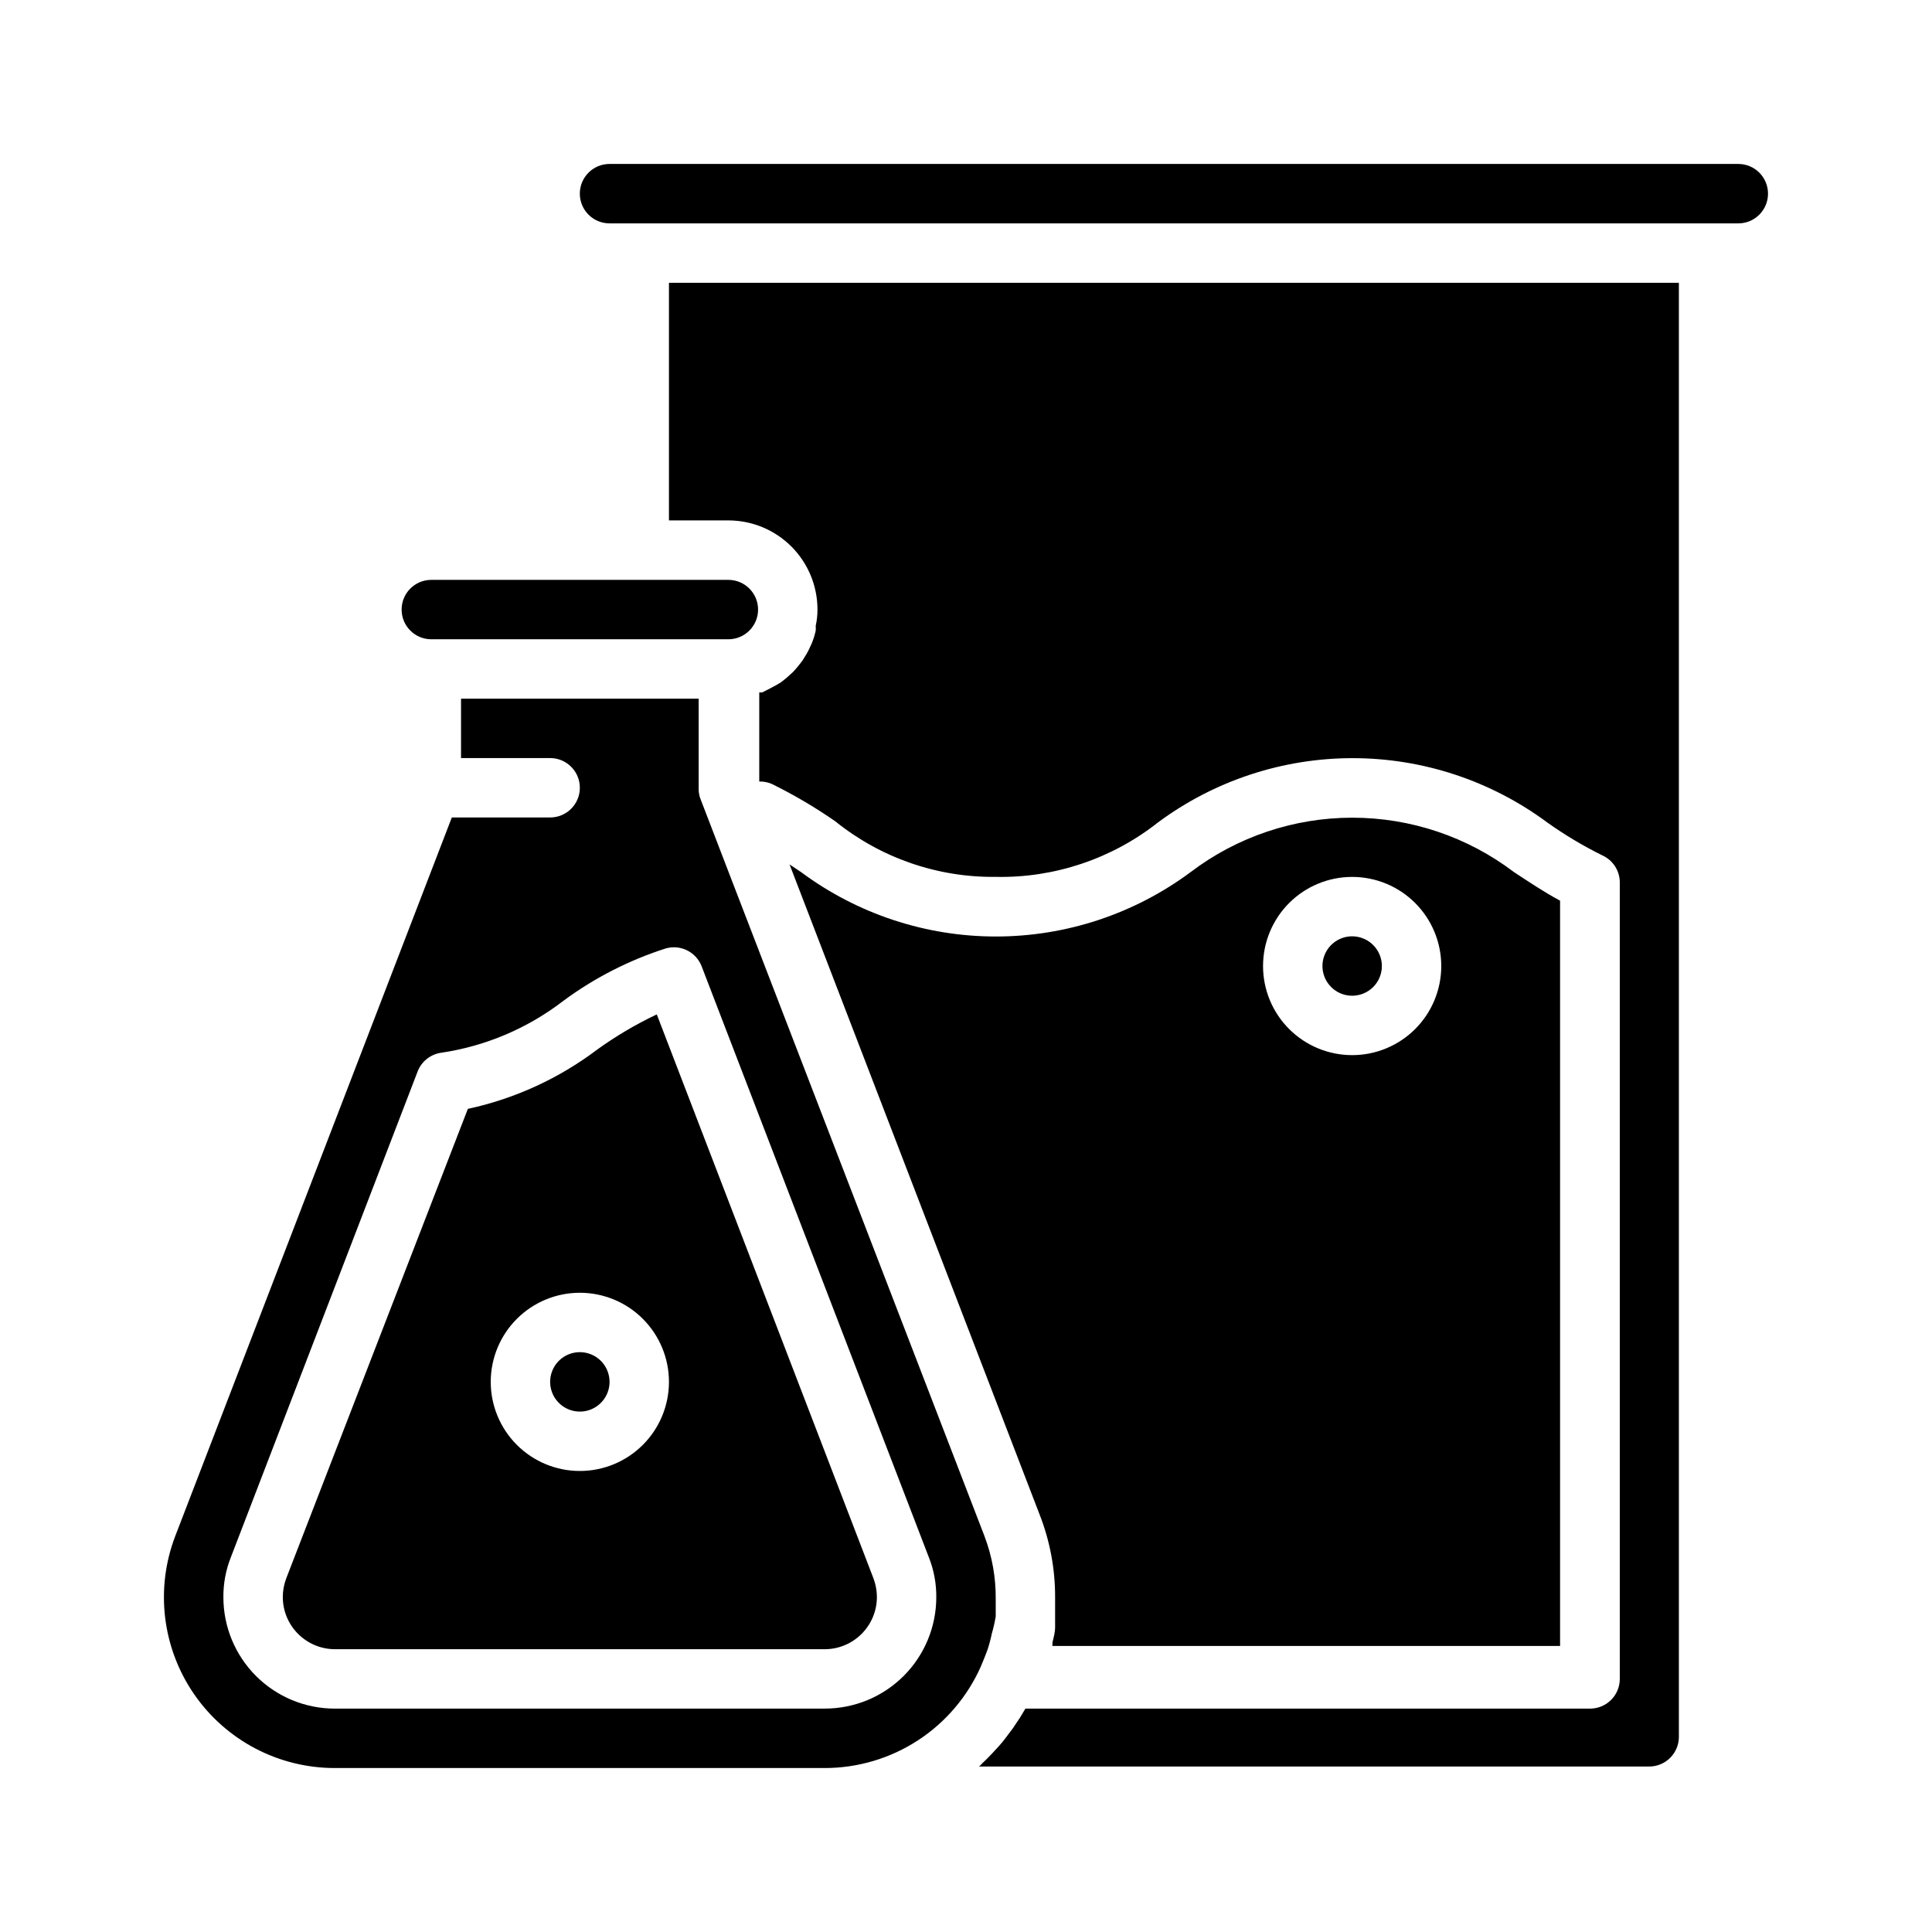
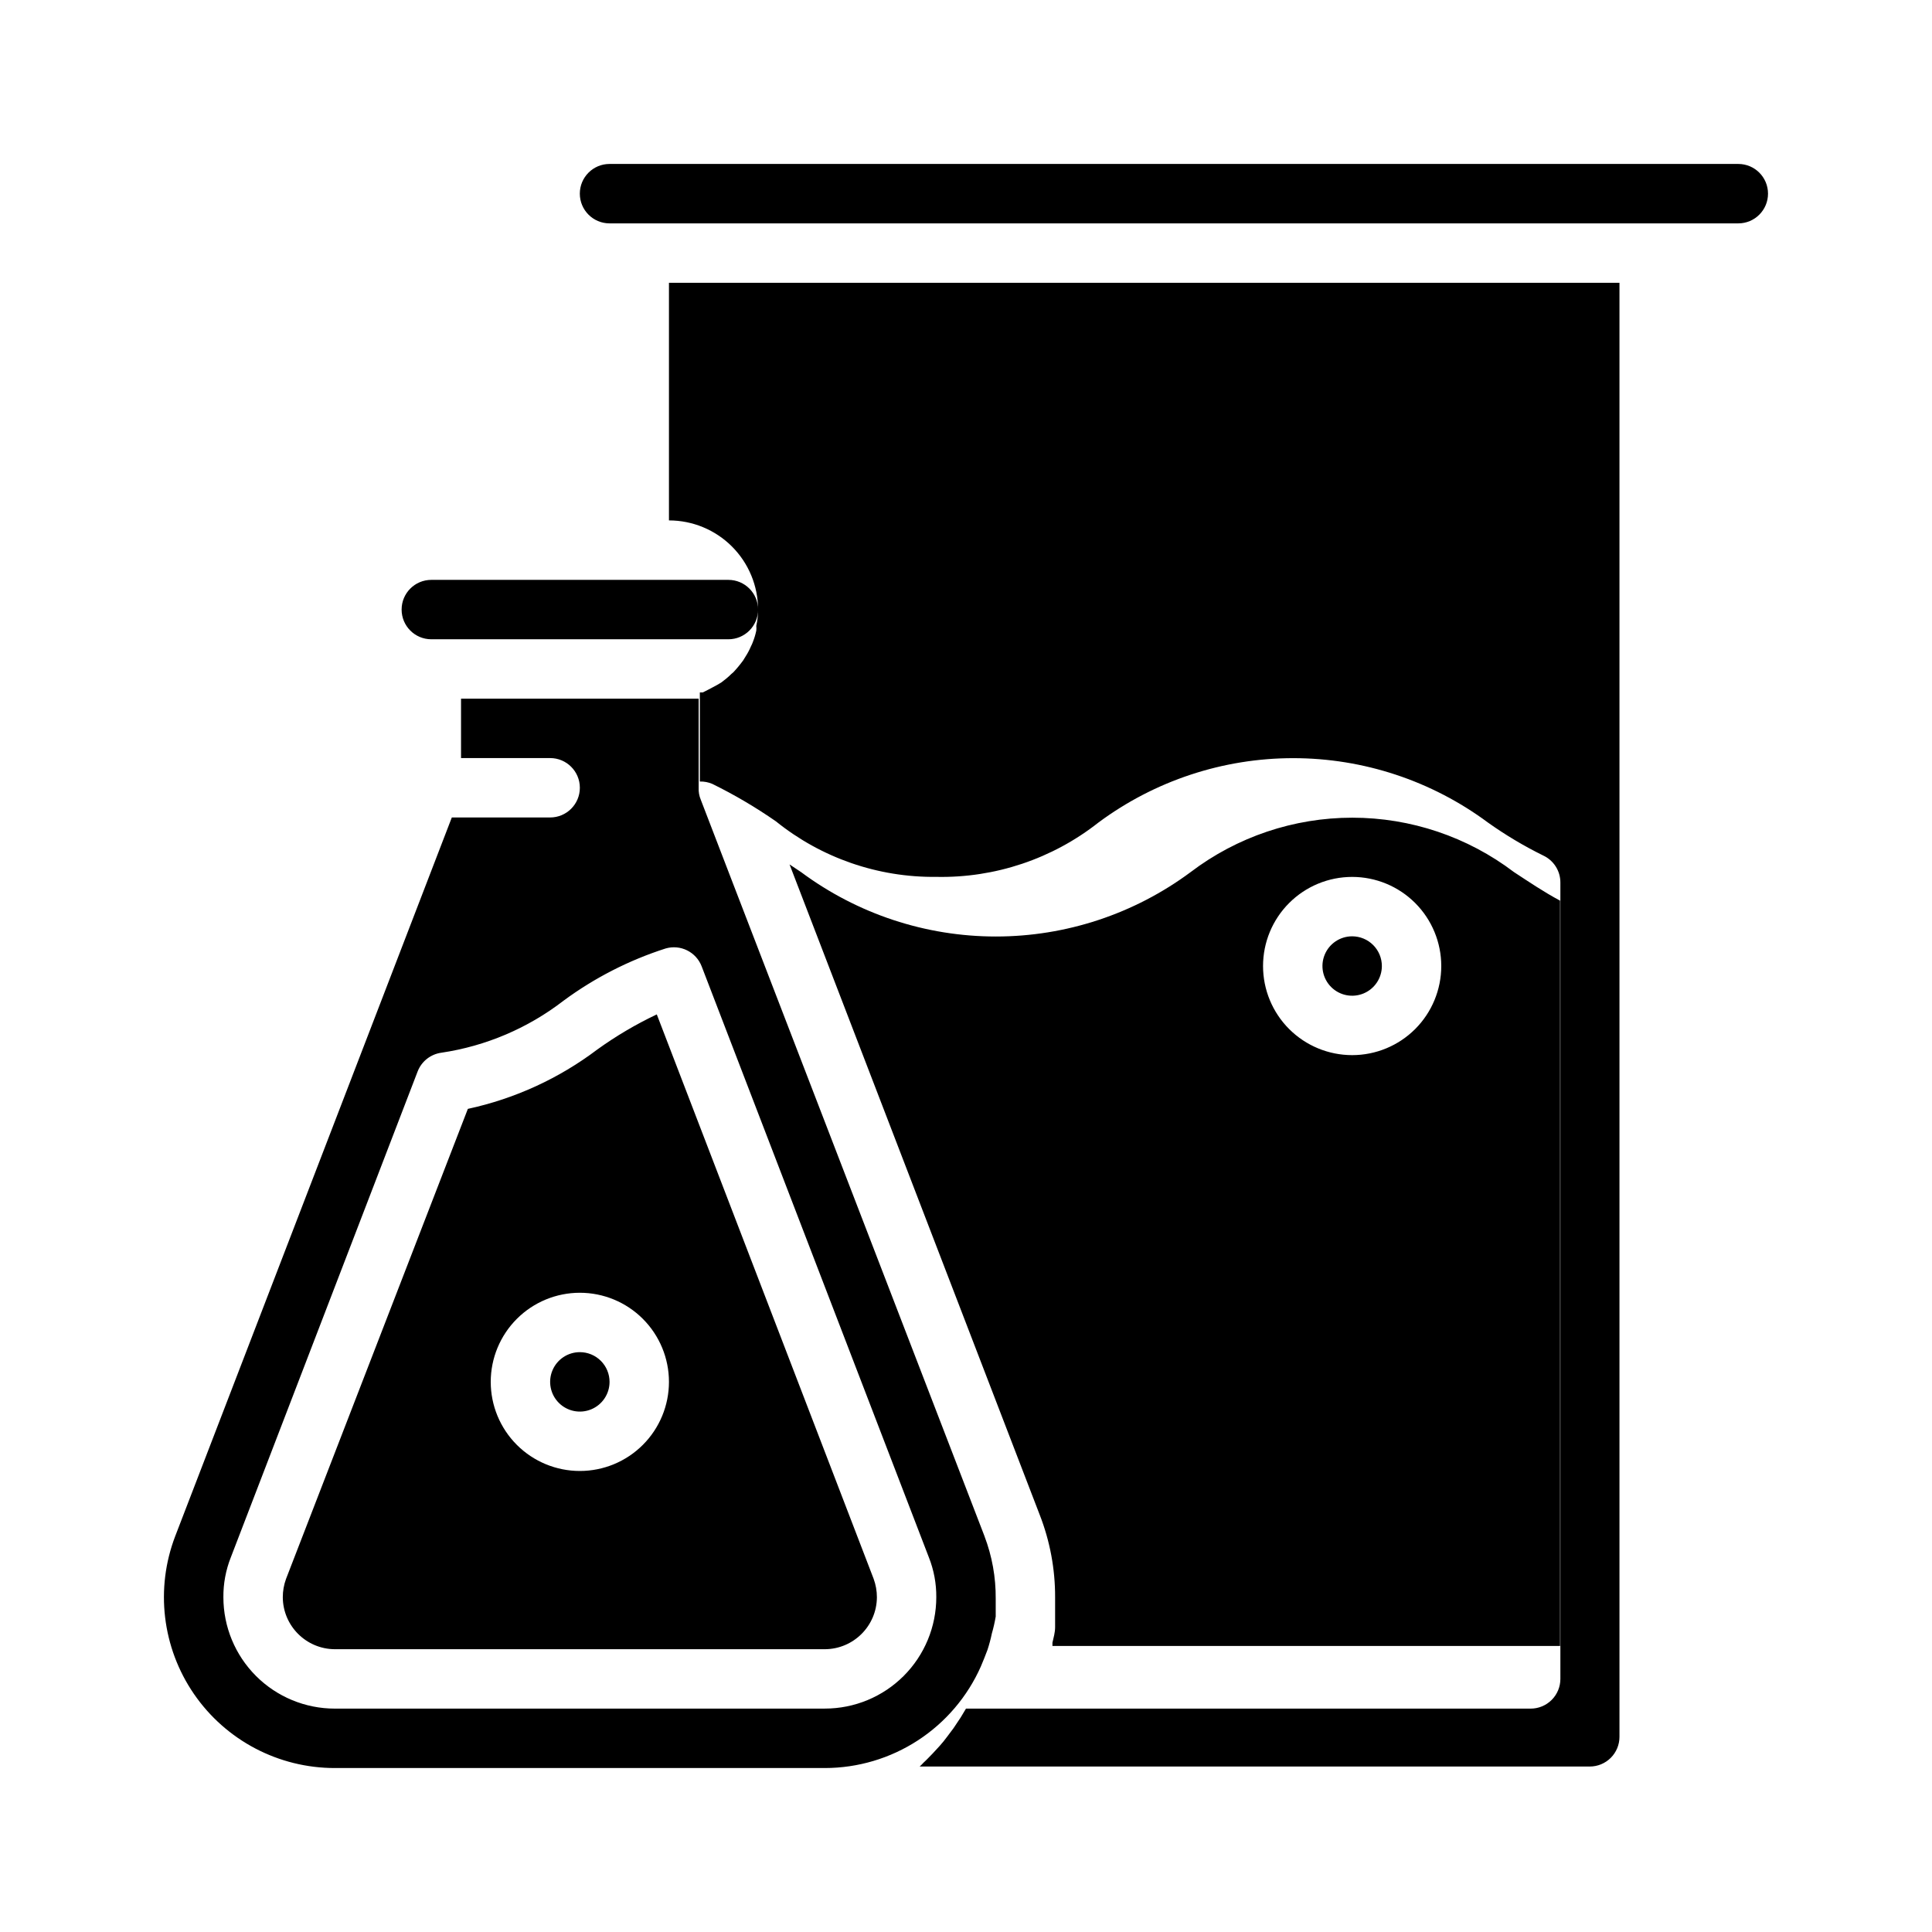
<svg xmlns="http://www.w3.org/2000/svg" fill="#000000" width="800px" height="800px" version="1.1" viewBox="144 144 512 512">
-   <path d="m604.67 187.45h-299.14c-4.348 0-7.871 3.523-7.871 7.871 0 4.348 3.523 7.875 7.871 7.875h299.14c4.348 0 7.871-3.527 7.871-7.875 0-4.348-3.523-7.871-7.871-7.871zm-283.39 31.488v62.977h15.746c6.262 0 12.27 2.488 16.699 6.918 4.426 4.43 6.914 10.434 6.914 16.699 0.004 1.457-0.152 2.906-0.469 4.328 0.043 0.418 0.043 0.84 0 1.262-0.207 0.992-0.496 1.965-0.867 2.91-0.152 0.434-0.336 0.855-0.551 1.262-0.395 0.93-0.867 1.824-1.418 2.676l-0.629 1.023c-0.801 1.102-1.668 2.152-2.598 3.148l-0.551 0.473c-0.812 0.797-1.68 1.531-2.598 2.203l-1.18 0.707-2.519 1.34-1.258 0.629h-0.789v23.617c1.133-0.031 2.262 0.184 3.305 0.629 5.856 2.879 11.488 6.195 16.848 9.918 12.027 9.695 27.059 14.902 42.508 14.723 15.562 0.32 30.754-4.773 42.98-14.406 14.926-11.074 33.016-17.055 51.602-17.055s36.676 5.981 51.602 17.055c4.637 3.301 9.535 6.223 14.641 8.738 2.789 1.293 4.574 4.09 4.566 7.164v211.05c0 2.09-0.828 4.09-2.305 5.566-1.477 1.477-3.481 2.309-5.566 2.309h-149.65l-1.418 2.363-1.891 2.832-1.652 2.203c-0.637 0.875-1.32 1.715-2.043 2.519l-1.891 2.047c-0.789 0.789-1.496 1.574-2.363 2.363v-0.004c-0.32 0.363-0.66 0.703-1.023 1.023h177.59c2.09 0 4.09-0.828 5.566-2.305 1.477-1.477 2.305-3.477 2.305-5.566v-385.34zm54.238 343.46-57.465-149.57c-5.519 2.613-10.789 5.723-15.742 9.289-10.16 7.684-21.875 13.059-34.324 15.746l-48.176 124.54c-0.574 1.562-0.867 3.215-0.867 4.879 0.043 7.594 6.188 13.734 13.777 13.777h129.89c7.59-0.043 13.734-6.184 13.777-13.777 0-1.664-0.293-3.316-0.867-4.879zm-77.852-28.574c-6.266 0-12.273-2.488-16.699-6.918-4.43-4.43-6.918-10.438-6.918-16.699s2.488-12.27 6.918-16.699c4.426-4.43 10.434-6.918 16.699-6.918 6.262 0 12.27 2.488 16.695 6.918 4.43 4.43 6.918 10.438 6.918 16.699s-2.488 12.27-6.918 16.699c-4.426 4.43-10.434 6.918-16.695 6.918zm0-31.488c-3.188 0-6.055 1.918-7.273 4.859-1.219 2.941-0.547 6.328 1.707 8.578 2.25 2.25 5.637 2.926 8.578 1.707 2.941-1.219 4.859-4.09 4.859-7.273 0-2.09-0.832-4.09-2.305-5.566-1.477-1.477-3.481-2.305-5.566-2.305zm77.855 60.062-57.465-149.57h-0.004c-5.519 2.613-10.789 5.723-15.742 9.289-10.16 7.684-21.875 13.059-34.324 15.746l-48.176 124.54c-0.574 1.562-0.867 3.215-0.867 4.879 0.043 7.594 6.188 13.734 13.777 13.777h129.89c7.59-0.043 13.734-6.184 13.777-13.777 0-1.664-0.293-3.316-0.867-4.879zm-77.855-28.574c-6.266 0-12.273-2.488-16.699-6.918-4.43-4.43-6.918-10.438-6.918-16.699s2.488-12.27 6.918-16.699c4.426-4.43 10.434-6.918 16.699-6.918 6.262 0 12.27 2.488 16.695 6.918 4.43 4.43 6.918 10.438 6.918 16.699s-2.488 12.27-6.918 16.699c-4.426 4.43-10.434 6.918-16.695 6.918zm0-31.488c-3.188 0-6.055 1.918-7.273 4.859-1.219 2.941-0.547 6.328 1.707 8.578 2.25 2.25 5.637 2.926 8.578 1.707 2.941-1.219 4.859-4.09 4.859-7.273 0-2.09-0.832-4.09-2.305-5.566-1.477-1.477-3.481-2.305-5.566-2.305zm107.22 48.727-67.309-174.68-7.871-20.469c-0.418-0.996-0.605-2.07-0.555-3.148v-23.617h-62.973v15.742h23.617l-0.004 0.004c4.348 0 7.875 3.523 7.875 7.871s-3.527 7.871-7.875 7.871h-26.055l-73.289 190.43c-5.34 13.918-3.484 29.578 4.961 41.863 8.449 12.285 22.402 19.621 37.312 19.617h129.89c8.754-0.012 17.32-2.559 24.652-7.336 7.336-4.781 13.129-11.582 16.676-19.586 0.629-1.418 1.18-2.914 1.73-4.328h0.004c0.477-1.449 0.871-2.918 1.18-4.41 0.426-1.477 0.77-2.973 1.023-4.488v-4.723c0.047-5.676-0.969-11.309-2.992-16.609zm-42.277 45.738h-129.89c-7.828 0-15.34-3.113-20.875-8.648s-8.645-13.043-8.645-20.875c-0.031-3.609 0.637-7.191 1.965-10.547l49.516-128.79c1.039-2.68 3.453-4.578 6.301-4.961 11.781-1.754 22.922-6.496 32.352-13.777 8.215-6.059 17.359-10.738 27.082-13.852 3.918-1.133 8.051 0.918 9.523 4.723l60.223 156.65c1.328 3.356 1.996 6.938 1.965 10.547 0 7.832-3.109 15.34-8.645 20.875-5.535 5.535-13.043 8.648-20.875 8.648zm-44.555-183.81c-5.519 2.613-10.789 5.723-15.742 9.289-10.16 7.68-21.875 13.055-34.324 15.742l-48.176 124.38c-0.574 1.562-0.867 3.215-0.867 4.879 0.043 7.594 6.188 13.734 13.777 13.777h129.89c7.59-0.043 13.734-6.184 13.777-13.777 0-1.664-0.293-3.316-0.867-4.879zm-20.387 120.84c-6.266 0-12.273-2.488-16.699-6.918-4.43-4.43-6.918-10.438-6.918-16.699s2.488-12.27 6.918-16.699c4.426-4.43 10.434-6.918 16.699-6.918 6.262 0 12.27 2.488 16.695 6.918 4.43 4.43 6.918 10.438 6.918 16.699s-2.488 12.27-6.918 16.699c-4.426 4.43-10.434 6.918-16.695 6.918zm0-31.488c-3.188 0-6.055 1.918-7.273 4.859-1.219 2.941-0.547 6.328 1.707 8.578 2.25 2.25 5.637 2.926 8.578 1.707 2.941-1.219 4.859-4.09 4.859-7.273 0-2.09-0.832-4.09-2.305-5.566-1.477-1.477-3.481-2.305-5.566-2.305zm204.67-110.21c-3.184 0-6.055 1.918-7.273 4.859s-0.547 6.328 1.707 8.582c2.25 2.25 5.637 2.922 8.578 1.703 2.941-1.215 4.859-4.086 4.859-7.269 0-2.09-0.828-4.09-2.305-5.566-1.477-1.477-3.481-2.309-5.566-2.309zm0 0c-3.184 0-6.055 1.918-7.273 4.859s-0.547 6.328 1.707 8.582c2.25 2.25 5.637 2.922 8.578 1.703 2.941-1.215 4.859-4.086 4.859-7.269 0-2.09-0.828-4.09-2.305-5.566-1.477-1.477-3.481-2.309-5.566-2.309zm42.902-17.004c-12.328-9.363-27.383-14.434-42.863-14.434s-30.539 5.07-42.863 14.434c-14.926 11.078-33.016 17.055-51.602 17.055-18.586 0-36.676-5.977-51.602-17.055l-3.07-2.047 66.281 172.32c2.727 6.973 4.117 14.398 4.094 21.883v6.453 1.5c0 1.34-0.395 2.754-0.707 4.094v0.867l134.53-0.004v-197.51c-4.406-2.359-8.344-5.039-12.199-7.559zm-42.902 48.492c-6.266 0-12.27-2.488-16.699-6.914-4.43-4.43-6.918-10.438-6.918-16.699 0-6.266 2.488-12.273 6.918-16.699 4.43-4.43 10.434-6.918 16.699-6.918 6.262 0 12.27 2.488 16.699 6.918 4.426 4.426 6.914 10.434 6.914 16.699 0 6.262-2.488 12.27-6.914 16.699-4.43 4.426-10.438 6.914-16.699 6.914zm0-31.488c-3.184 0-6.055 1.918-7.273 4.859s-0.547 6.328 1.707 8.582c2.25 2.25 5.637 2.922 8.578 1.703 2.941-1.215 4.859-4.086 4.859-7.269 0-2.09-0.828-4.09-2.305-5.566-1.477-1.477-3.481-2.309-5.566-2.309zm0 0c-3.184 0-6.055 1.918-7.273 4.859s-0.547 6.328 1.707 8.582c2.25 2.25 5.637 2.922 8.578 1.703 2.941-1.215 4.859-4.086 4.859-7.269 0-2.09-0.828-4.09-2.305-5.566-1.477-1.477-3.481-2.309-5.566-2.309zm0 0c-3.184 0-6.055 1.918-7.273 4.859s-0.547 6.328 1.707 8.582c2.25 2.25 5.637 2.922 8.578 1.703 2.941-1.215 4.859-4.086 4.859-7.269 0-2.09-0.828-4.09-2.305-5.566-1.477-1.477-3.481-2.309-5.566-2.309zm-165.31-94.461h-78.723c-4.348 0-7.871 3.523-7.871 7.871s3.523 7.871 7.871 7.871h78.723c4.348 0 7.871-3.523 7.871-7.871s-3.523-7.871-7.871-7.871z" />
+   <path d="m604.67 187.45h-299.14c-4.348 0-7.871 3.523-7.871 7.871 0 4.348 3.523 7.875 7.871 7.875h299.14c4.348 0 7.871-3.527 7.871-7.875 0-4.348-3.523-7.871-7.871-7.871zm-283.39 31.488v62.977c6.262 0 12.27 2.488 16.699 6.918 4.426 4.43 6.914 10.434 6.914 16.699 0.004 1.457-0.152 2.906-0.469 4.328 0.043 0.418 0.043 0.84 0 1.262-0.207 0.992-0.496 1.965-0.867 2.91-0.152 0.434-0.336 0.855-0.551 1.262-0.395 0.93-0.867 1.824-1.418 2.676l-0.629 1.023c-0.801 1.102-1.668 2.152-2.598 3.148l-0.551 0.473c-0.812 0.797-1.68 1.531-2.598 2.203l-1.18 0.707-2.519 1.34-1.258 0.629h-0.789v23.617c1.133-0.031 2.262 0.184 3.305 0.629 5.856 2.879 11.488 6.195 16.848 9.918 12.027 9.695 27.059 14.902 42.508 14.723 15.562 0.32 30.754-4.773 42.98-14.406 14.926-11.074 33.016-17.055 51.602-17.055s36.676 5.981 51.602 17.055c4.637 3.301 9.535 6.223 14.641 8.738 2.789 1.293 4.574 4.09 4.566 7.164v211.05c0 2.09-0.828 4.09-2.305 5.566-1.477 1.477-3.481 2.309-5.566 2.309h-149.65l-1.418 2.363-1.891 2.832-1.652 2.203c-0.637 0.875-1.32 1.715-2.043 2.519l-1.891 2.047c-0.789 0.789-1.496 1.574-2.363 2.363v-0.004c-0.32 0.363-0.66 0.703-1.023 1.023h177.59c2.09 0 4.09-0.828 5.566-2.305 1.477-1.477 2.305-3.477 2.305-5.566v-385.34zm54.238 343.46-57.465-149.57c-5.519 2.613-10.789 5.723-15.742 9.289-10.16 7.684-21.875 13.059-34.324 15.746l-48.176 124.54c-0.574 1.562-0.867 3.215-0.867 4.879 0.043 7.594 6.188 13.734 13.777 13.777h129.89c7.59-0.043 13.734-6.184 13.777-13.777 0-1.664-0.293-3.316-0.867-4.879zm-77.852-28.574c-6.266 0-12.273-2.488-16.699-6.918-4.43-4.43-6.918-10.438-6.918-16.699s2.488-12.27 6.918-16.699c4.426-4.43 10.434-6.918 16.699-6.918 6.262 0 12.27 2.488 16.695 6.918 4.43 4.43 6.918 10.438 6.918 16.699s-2.488 12.27-6.918 16.699c-4.426 4.43-10.434 6.918-16.695 6.918zm0-31.488c-3.188 0-6.055 1.918-7.273 4.859-1.219 2.941-0.547 6.328 1.707 8.578 2.25 2.25 5.637 2.926 8.578 1.707 2.941-1.219 4.859-4.09 4.859-7.273 0-2.09-0.832-4.09-2.305-5.566-1.477-1.477-3.481-2.305-5.566-2.305zm77.855 60.062-57.465-149.57h-0.004c-5.519 2.613-10.789 5.723-15.742 9.289-10.16 7.684-21.875 13.059-34.324 15.746l-48.176 124.54c-0.574 1.562-0.867 3.215-0.867 4.879 0.043 7.594 6.188 13.734 13.777 13.777h129.89c7.59-0.043 13.734-6.184 13.777-13.777 0-1.664-0.293-3.316-0.867-4.879zm-77.855-28.574c-6.266 0-12.273-2.488-16.699-6.918-4.43-4.43-6.918-10.438-6.918-16.699s2.488-12.27 6.918-16.699c4.426-4.43 10.434-6.918 16.699-6.918 6.262 0 12.27 2.488 16.695 6.918 4.43 4.43 6.918 10.438 6.918 16.699s-2.488 12.27-6.918 16.699c-4.426 4.43-10.434 6.918-16.695 6.918zm0-31.488c-3.188 0-6.055 1.918-7.273 4.859-1.219 2.941-0.547 6.328 1.707 8.578 2.25 2.25 5.637 2.926 8.578 1.707 2.941-1.219 4.859-4.09 4.859-7.273 0-2.09-0.832-4.09-2.305-5.566-1.477-1.477-3.481-2.305-5.566-2.305zm107.22 48.727-67.309-174.68-7.871-20.469c-0.418-0.996-0.605-2.07-0.555-3.148v-23.617h-62.973v15.742h23.617l-0.004 0.004c4.348 0 7.875 3.523 7.875 7.871s-3.527 7.871-7.875 7.871h-26.055l-73.289 190.43c-5.34 13.918-3.484 29.578 4.961 41.863 8.449 12.285 22.402 19.621 37.312 19.617h129.89c8.754-0.012 17.32-2.559 24.652-7.336 7.336-4.781 13.129-11.582 16.676-19.586 0.629-1.418 1.18-2.914 1.73-4.328h0.004c0.477-1.449 0.871-2.918 1.18-4.41 0.426-1.477 0.77-2.973 1.023-4.488v-4.723c0.047-5.676-0.969-11.309-2.992-16.609zm-42.277 45.738h-129.89c-7.828 0-15.34-3.113-20.875-8.648s-8.645-13.043-8.645-20.875c-0.031-3.609 0.637-7.191 1.965-10.547l49.516-128.79c1.039-2.68 3.453-4.578 6.301-4.961 11.781-1.754 22.922-6.496 32.352-13.777 8.215-6.059 17.359-10.738 27.082-13.852 3.918-1.133 8.051 0.918 9.523 4.723l60.223 156.65c1.328 3.356 1.996 6.938 1.965 10.547 0 7.832-3.109 15.34-8.645 20.875-5.535 5.535-13.043 8.648-20.875 8.648zm-44.555-183.81c-5.519 2.613-10.789 5.723-15.742 9.289-10.16 7.68-21.875 13.055-34.324 15.742l-48.176 124.38c-0.574 1.562-0.867 3.215-0.867 4.879 0.043 7.594 6.188 13.734 13.777 13.777h129.89c7.59-0.043 13.734-6.184 13.777-13.777 0-1.664-0.293-3.316-0.867-4.879zm-20.387 120.84c-6.266 0-12.273-2.488-16.699-6.918-4.43-4.43-6.918-10.438-6.918-16.699s2.488-12.27 6.918-16.699c4.426-4.43 10.434-6.918 16.699-6.918 6.262 0 12.27 2.488 16.695 6.918 4.43 4.43 6.918 10.438 6.918 16.699s-2.488 12.27-6.918 16.699c-4.426 4.43-10.434 6.918-16.695 6.918zm0-31.488c-3.188 0-6.055 1.918-7.273 4.859-1.219 2.941-0.547 6.328 1.707 8.578 2.25 2.25 5.637 2.926 8.578 1.707 2.941-1.219 4.859-4.09 4.859-7.273 0-2.09-0.832-4.09-2.305-5.566-1.477-1.477-3.481-2.305-5.566-2.305zm204.67-110.21c-3.184 0-6.055 1.918-7.273 4.859s-0.547 6.328 1.707 8.582c2.25 2.25 5.637 2.922 8.578 1.703 2.941-1.215 4.859-4.086 4.859-7.269 0-2.09-0.828-4.09-2.305-5.566-1.477-1.477-3.481-2.309-5.566-2.309zm0 0c-3.184 0-6.055 1.918-7.273 4.859s-0.547 6.328 1.707 8.582c2.25 2.25 5.637 2.922 8.578 1.703 2.941-1.215 4.859-4.086 4.859-7.269 0-2.09-0.828-4.09-2.305-5.566-1.477-1.477-3.481-2.309-5.566-2.309zm42.902-17.004c-12.328-9.363-27.383-14.434-42.863-14.434s-30.539 5.07-42.863 14.434c-14.926 11.078-33.016 17.055-51.602 17.055-18.586 0-36.676-5.977-51.602-17.055l-3.07-2.047 66.281 172.32c2.727 6.973 4.117 14.398 4.094 21.883v6.453 1.5c0 1.34-0.395 2.754-0.707 4.094v0.867l134.53-0.004v-197.51c-4.406-2.359-8.344-5.039-12.199-7.559zm-42.902 48.492c-6.266 0-12.27-2.488-16.699-6.914-4.43-4.43-6.918-10.438-6.918-16.699 0-6.266 2.488-12.273 6.918-16.699 4.43-4.43 10.434-6.918 16.699-6.918 6.262 0 12.27 2.488 16.699 6.918 4.426 4.426 6.914 10.434 6.914 16.699 0 6.262-2.488 12.27-6.914 16.699-4.43 4.426-10.438 6.914-16.699 6.914zm0-31.488c-3.184 0-6.055 1.918-7.273 4.859s-0.547 6.328 1.707 8.582c2.25 2.25 5.637 2.922 8.578 1.703 2.941-1.215 4.859-4.086 4.859-7.269 0-2.09-0.828-4.09-2.305-5.566-1.477-1.477-3.481-2.309-5.566-2.309zm0 0c-3.184 0-6.055 1.918-7.273 4.859s-0.547 6.328 1.707 8.582c2.25 2.25 5.637 2.922 8.578 1.703 2.941-1.215 4.859-4.086 4.859-7.269 0-2.09-0.828-4.09-2.305-5.566-1.477-1.477-3.481-2.309-5.566-2.309zm0 0c-3.184 0-6.055 1.918-7.273 4.859s-0.547 6.328 1.707 8.582c2.25 2.25 5.637 2.922 8.578 1.703 2.941-1.215 4.859-4.086 4.859-7.269 0-2.09-0.828-4.09-2.305-5.566-1.477-1.477-3.481-2.309-5.566-2.309zm-165.31-94.461h-78.723c-4.348 0-7.871 3.523-7.871 7.871s3.523 7.871 7.871 7.871h78.723c4.348 0 7.871-3.523 7.871-7.871s-3.523-7.871-7.871-7.871z" />
</svg>